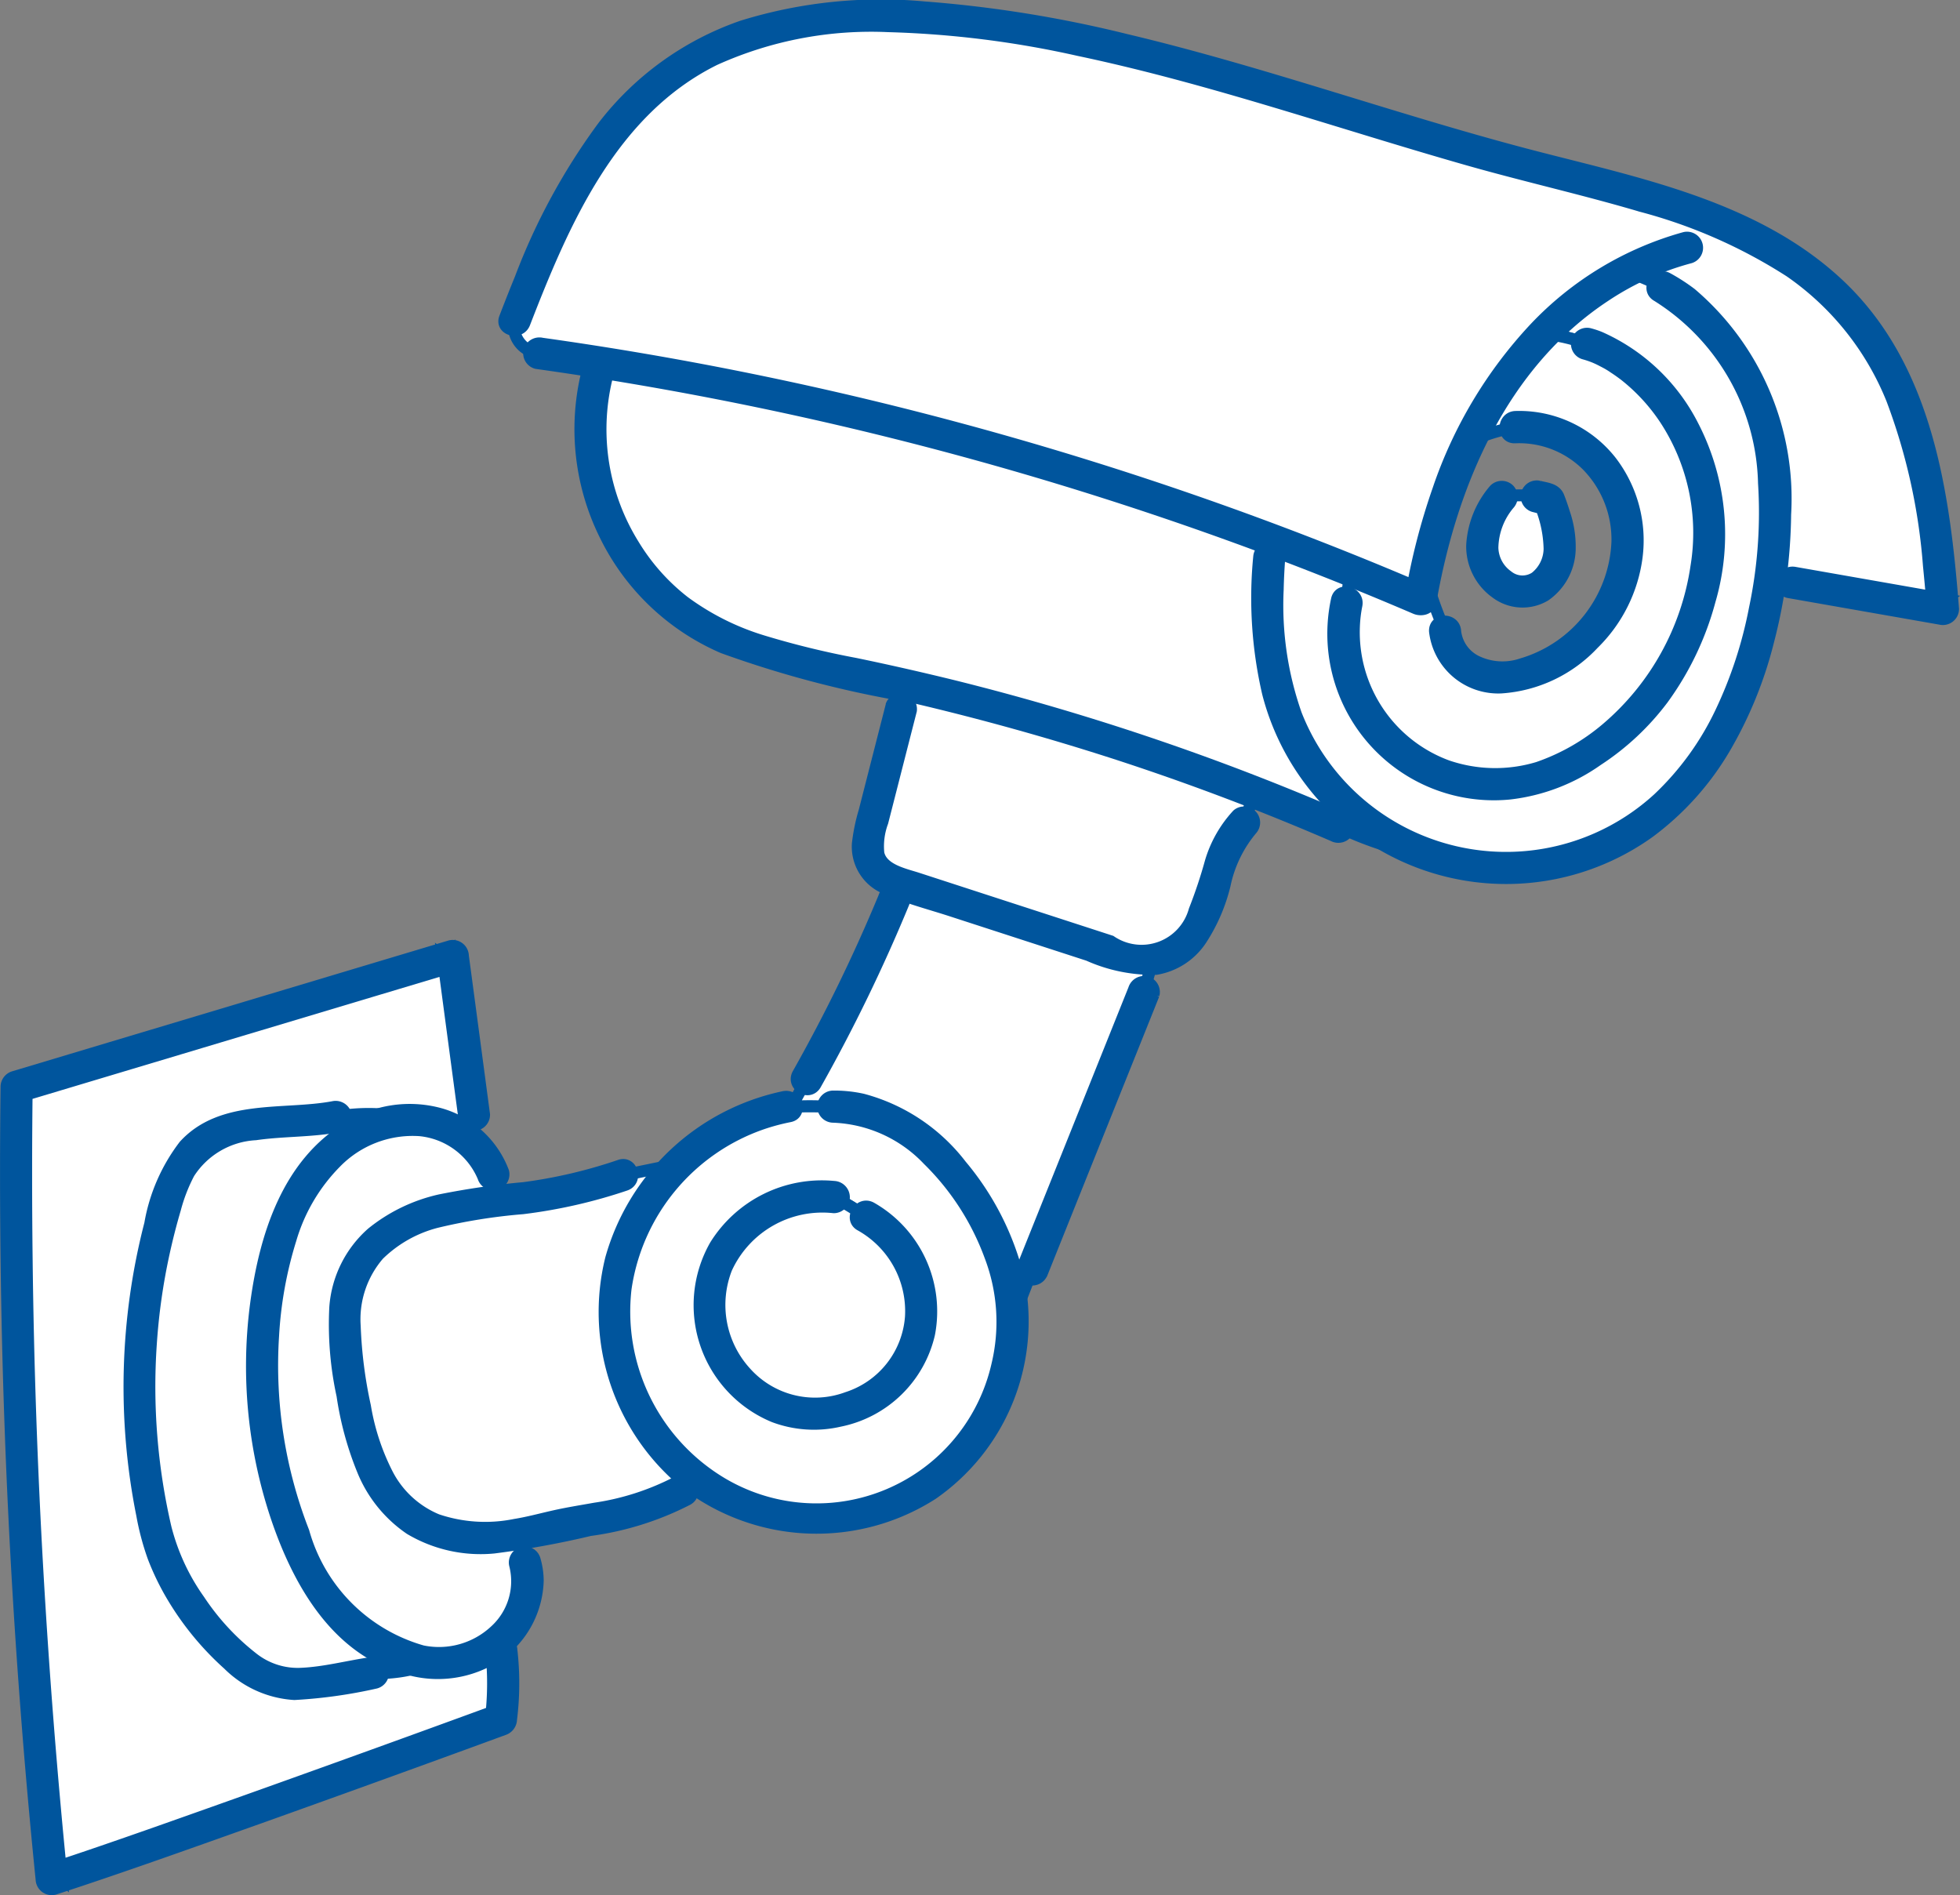
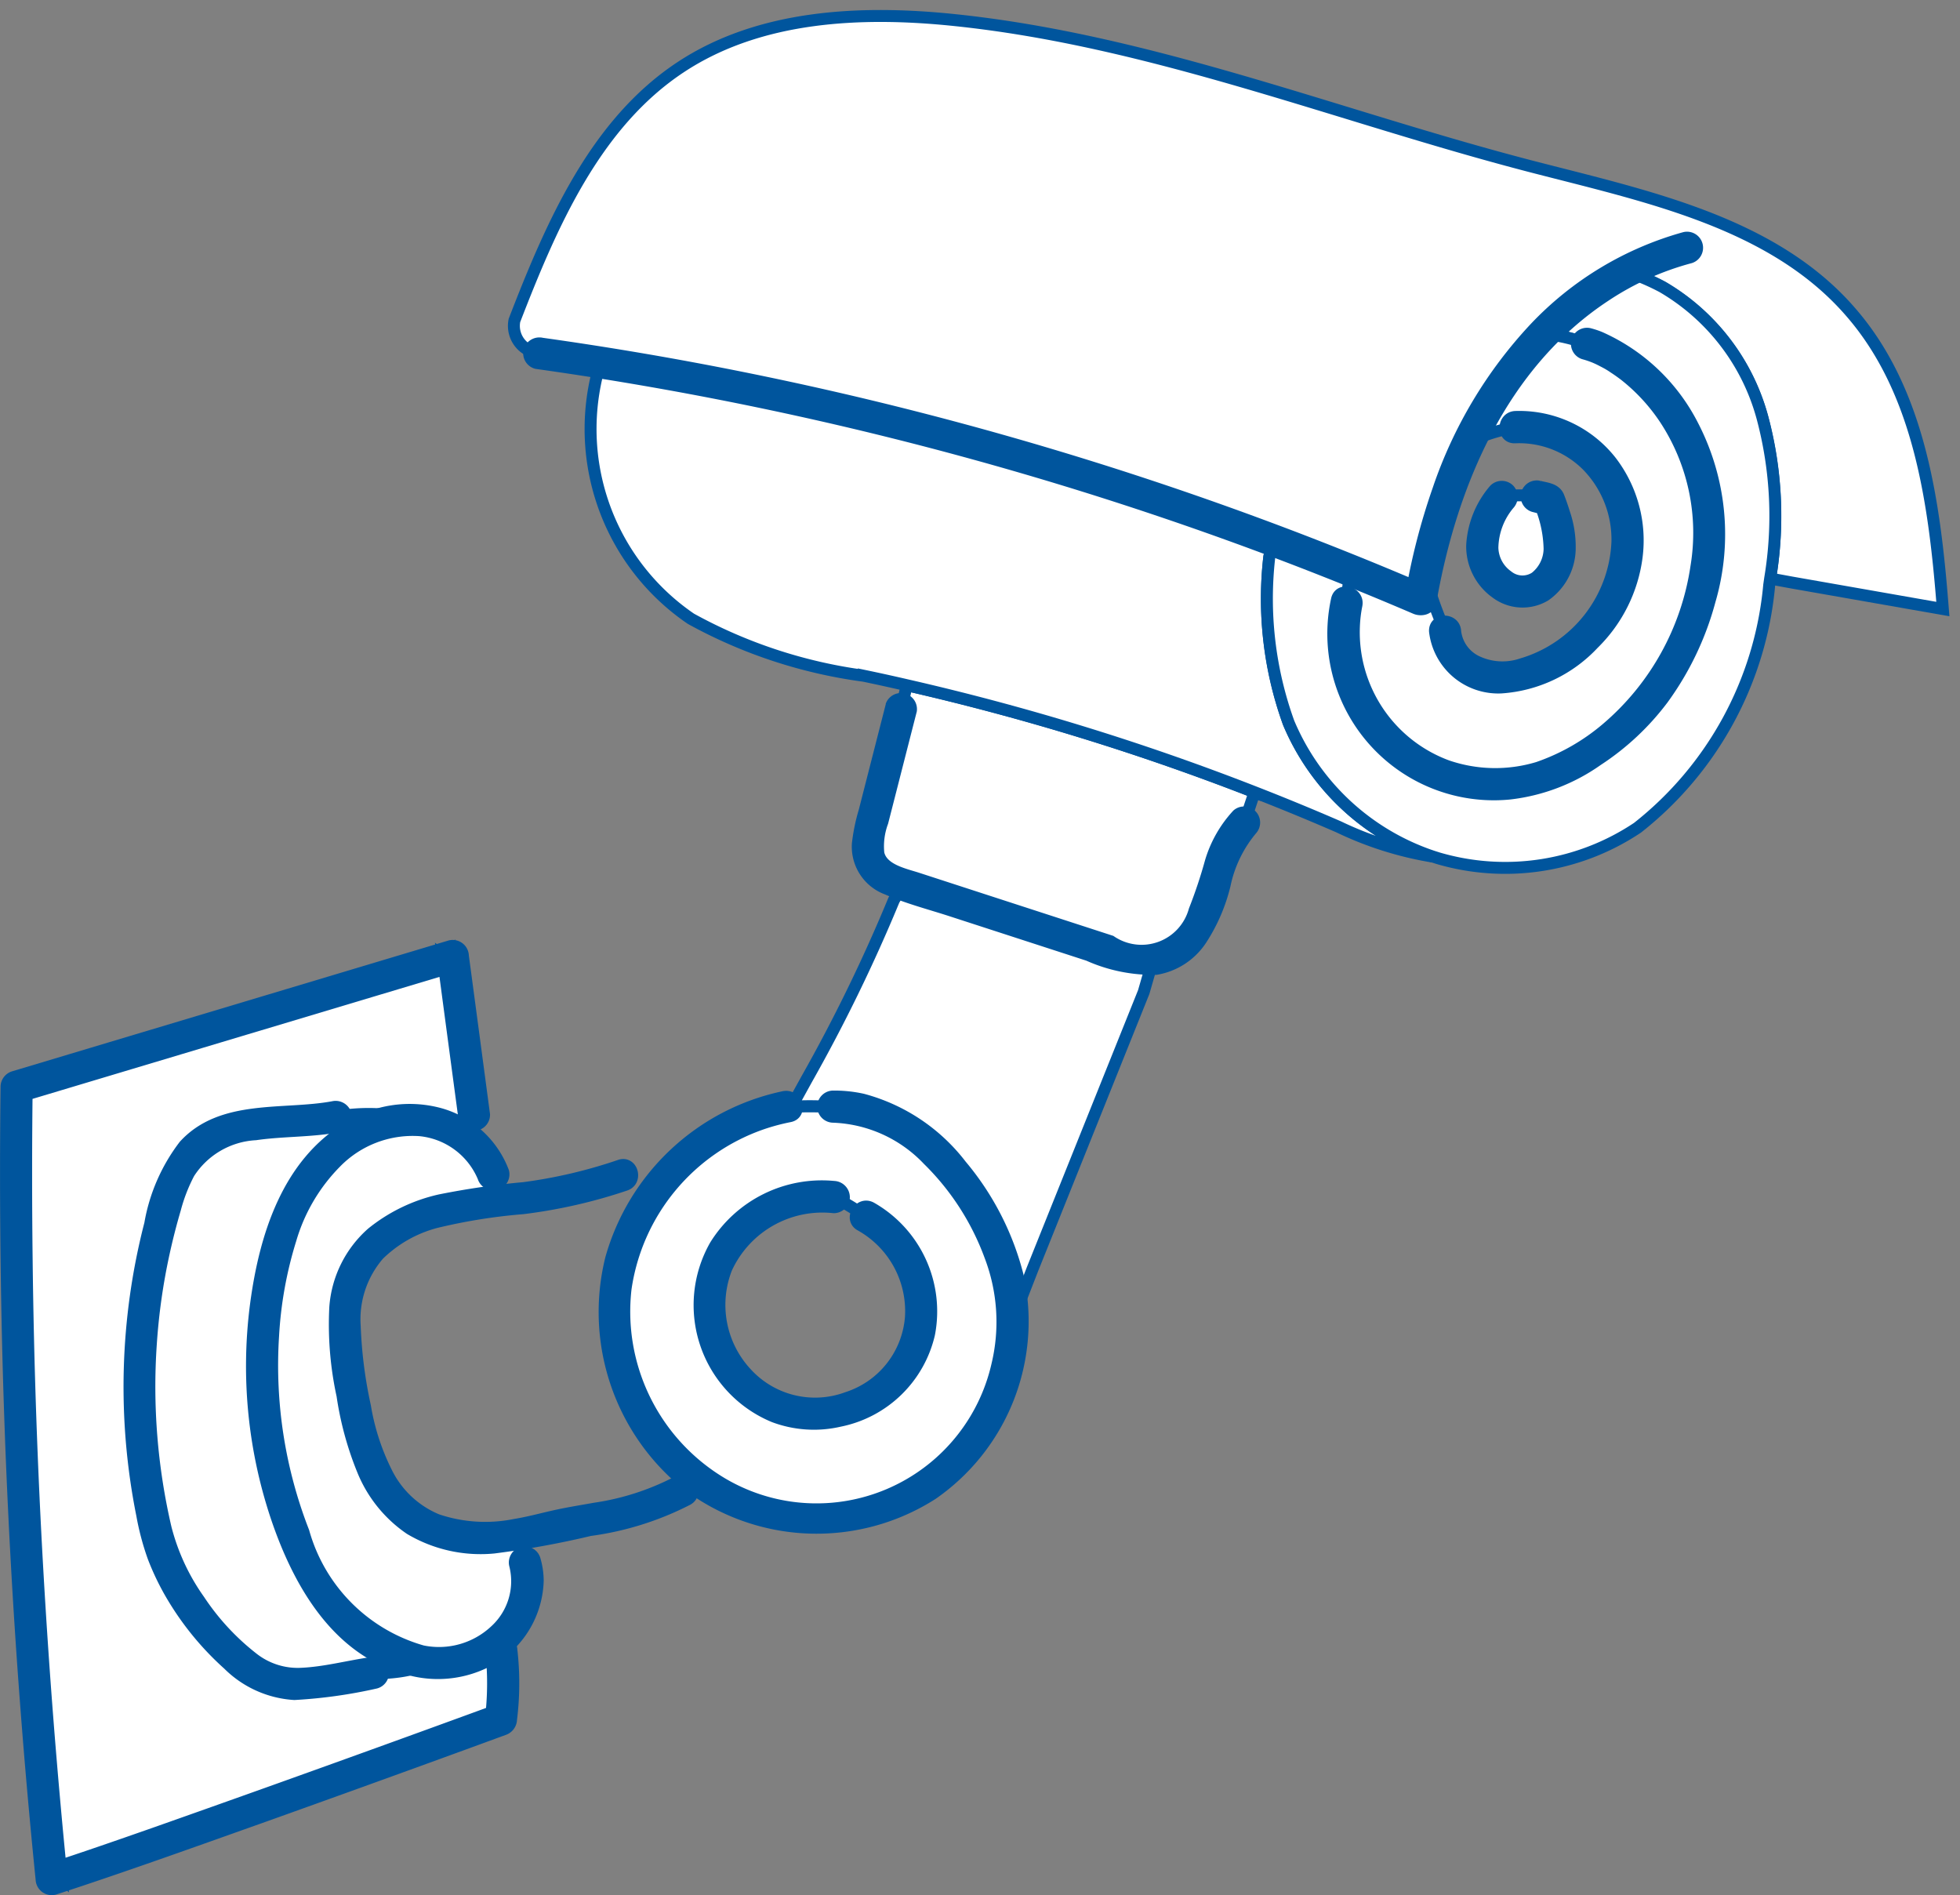
<svg xmlns="http://www.w3.org/2000/svg" width="49.269" height="47.642" viewBox="0 0 49.269 47.642">
  <rect x="0" y="0" width="49.269" height="47.642" fill="#808080" stroke="none" />
  <g id="Group_15001" data-name="Group 15001" transform="translate(-38.713 -45.812)">
    <path id="Path_15708" data-name="Path 15708" d="M184.435,295.454c-.592-1.957-2.3-3.907-4.338-4.067a8.412,8.412,0,0,0-1.035-.007l-.122.007a5.4,5.4,0,0,0-2.7,1.427,5.183,5.183,0,0,0,.525,8c.038.027.078.054.117.08a5.157,5.157,0,0,0,5.644-.025,5.043,5.043,0,0,0,2.1-4.13A4.487,4.487,0,0,0,184.435,295.454Zm-2.338,2.119a2.768,2.768,0,0,1-3.374,1.365,2.822,2.822,0,0,1-1.655-3.257,2.877,2.877,0,0,1,3.054-2.03,7.844,7.844,0,0,1,.807.49A2.865,2.865,0,0,1,182.1,297.573Z" transform="translate(-120.45 -217.751)" fill="#fff" stroke="#00559d" stroke-width="0.3" />
-     <path id="Path_15709" data-name="Path 15709" d="M128.676,308.962a2.768,2.768,0,0,1-3.374,1.365,2.822,2.822,0,0,1-1.655-3.257,2.877,2.877,0,0,1,3.054-2.03,7.85,7.85,0,0,1,.807.49A2.865,2.865,0,0,1,128.676,308.962Zm-5.214,3.317-.563.147a11.6,11.6,0,0,1-3.376.939c-.184.047-.372.09-.561.126a3.757,3.757,0,0,1-2.778-.329c-1.133-.736-1.438-2.23-1.642-3.565a4.461,4.461,0,0,1,.174-2.78,3.848,3.848,0,0,1,3.117-1.617c.205-.023.407-.045.606-.069a13.13,13.13,0,0,0,2.955-.634l1.427-.293a5.183,5.183,0,0,0,.525,8Z" transform="translate(-67.03 -229.14)" fill="#fff" stroke="#00559d" stroke-width="0.3" />
    <path id="Path_15710" data-name="Path 15710" d="M76.052,306.867a3.817,3.817,0,0,1-1.515.26c-1.592.232-2.254.591-3.29-.256a6.691,6.691,0,0,1-2.156-3.266,16.06,16.06,0,0,1,.24-8.255,2.93,2.93,0,0,1,.8-1.453c.921-.773,2.356-.535,3.472-.749a4.734,4.734,0,0,1,2,.073,2.106,2.106,0,0,0-.252,0,3.256,3.256,0,0,0-2.341,1.353,6.232,6.232,0,0,0-1.042,2.564,11.722,11.722,0,0,0,.557,6.469,5.922,5.922,0,0,0,1.654,2.5A3.312,3.312,0,0,0,76.052,306.867Z" transform="translate(-26.444 -219.262)" fill="#fff" stroke="#00559d" stroke-width="0.3" />
    <path id="Path_15711" data-name="Path 15711" d="M102.024,307.422a2.1,2.1,0,0,1-.754.472,2.455,2.455,0,0,1-.962.131,3.312,3.312,0,0,1-1.873-.756,5.923,5.923,0,0,1-1.654-2.5,11.721,11.721,0,0,1-.557-6.469,6.232,6.232,0,0,1,1.042-2.564,3.256,3.256,0,0,1,2.341-1.353,2.106,2.106,0,0,1,.252,0,2.36,2.36,0,0,1,1.472.63,1.863,1.863,0,0,1,.485.742s.152.311.292.659c-.2.024-.4.046-.606.069a3.848,3.848,0,0,0-3.117,1.617,4.461,4.461,0,0,0-.174,2.78c.2,1.334.509,2.829,1.642,3.565a3.757,3.757,0,0,0,2.778.329l-.026.725A1.932,1.932,0,0,1,102.024,307.422Z" transform="translate(-50.7 -220.419)" fill="#fff" stroke="#00559d" stroke-width="0.3" />
    <path id="Path_15712" data-name="Path 15712" d="M53.289,223.474s-8.188,3-11.3,4.014a176.526,176.526,0,0,1-.88-19.919l10.965-3.287q.267,1.995.533,3.988l0,.76a2.36,2.36,0,0,0-1.472-.63,4.734,4.734,0,0,0-2-.073c-1.116.214-2.551-.024-3.472.749a2.93,2.93,0,0,0-.8,1.453,16.06,16.06,0,0,0-.24,8.255,6.691,6.691,0,0,0,2.156,3.266c1.036.846,1.7.488,3.29.256a3.818,3.818,0,0,0,1.515-.26,2.457,2.457,0,0,0,.962-.131,2.1,2.1,0,0,0,.754-.472l-.011.283A8.088,8.088,0,0,1,53.289,223.474Zm18.945-23.309-.247.742a4.392,4.392,0,0,0-.863,1.9,2.074,2.074,0,0,1-1.3,1.534c-.046.01-.091.017-.137.023a2.693,2.693,0,0,1-1.081-.192L63.477,202.5l-.078-.026a1.289,1.289,0,0,1-.809-.554,1.38,1.38,0,0,1,.015-.943q.375-1.471.753-2.942l.135-.56A61.8,61.8,0,0,1,72.234,200.166Z" transform="translate(-1.985 -134.441)" fill="#fff" stroke="#00559d" stroke-width="0.3" />
    <path id="Path_15713" data-name="Path 15713" d="M183.343,140.592l-.239.828q-1.4,3.487-2.8,6.976l-.49,1.26a4.486,4.486,0,0,0-.19-1.28c-.592-1.958-2.3-3.907-4.338-4.067a8.411,8.411,0,0,0-1.035-.007l.381-.691a40.913,40.913,0,0,0,2.191-4.5l.231-.4.078.026,5.129,1.666A2.694,2.694,0,0,0,183.343,140.592Zm7.02-2.578a8.719,8.719,0,0,1-2.361-.747q-1.048-.455-2.112-.87a61.807,61.807,0,0,0-8.741-2.689q-.539-.125-1.082-.238a12.417,12.417,0,0,1-4.345-1.432,5.773,5.773,0,0,1-2.37-6.09l.152-.339a88.864,88.864,0,0,1,16.841,4.453l-.085.423a9.176,9.176,0,0,0,.486,4.17A5.993,5.993,0,0,0,190.363,138.014Z" transform="translate(-115.641 -70.672)" fill="#fff" stroke="#00559d" stroke-width="0.3" />
    <path id="Path_15714" data-name="Path 15714" d="M188.158,63.125l-3.8-.667-.542-.1a9.567,9.567,0,0,0-.195-4.039,5.451,5.451,0,0,0-2.512-3.284,5.773,5.773,0,0,0-.918-.391,8.454,8.454,0,0,0-2.071,1.566,9.393,9.393,0,0,0-1.014,1.233,10.886,10.886,0,0,0-.854,1.477h0a14.446,14.446,0,0,0-1.106,3.359h0q-.063.3-.115.607-.881-.379-1.769-.736-.97-.39-1.951-.757a88.863,88.863,0,0,0-16.841-4.453q-.8-.13-1.6-.246a.689.689,0,0,1-.618-.825c.932-2.409,2.026-4.945,4.182-6.367,1.982-1.307,4.52-1.427,6.883-1.181,4.956.515,9.647,2.418,14.469,3.672,2.908.755,6.1,1.4,8.062,3.675C187.587,57.671,187.952,60.485,188.158,63.125Z" transform="translate(-100.607 -2.004)" fill="#fff" stroke="#00559d" stroke-width="0.3" />
    <path id="Path_15715" data-name="Path 15715" d="M332.907,112.917l-.024.167a8.768,8.768,0,0,1-3.31,6.1,5.986,5.986,0,0,1-5.013.767l-.141-.045h0a5.993,5.993,0,0,1-3.616-3.361,9.174,9.174,0,0,1-.486-4.17l.085-.423q.98.367,1.951.757l-.09.808a3.8,3.8,0,0,0,5.554,4.112,6.271,6.271,0,0,0,3.015-3.329c1.7-4.108-1-6.889-2.54-7.287a4.081,4.081,0,0,0-1.08-.248,8.454,8.454,0,0,1,2.071-1.566,5.771,5.771,0,0,1,.918.391,5.451,5.451,0,0,1,2.512,3.284A9.567,9.567,0,0,1,332.907,112.917Z" transform="translate(-249.697 -52.566)" fill="#fff" stroke="#00559d" stroke-width="0.3" />
    <path id="Path_15716" data-name="Path 15716" d="M345.9,126.637a6.271,6.271,0,0,1-3.015,3.329,3.8,3.8,0,0,1-5.554-4.112l.09-.808q.889.358,1.769.736.052-.3.115-.607a9.516,9.516,0,0,0,.5,1.406,1.276,1.276,0,0,0,1.022,1.116,2.341,2.341,0,0,0,1.57-.284,3.745,3.745,0,0,0,1.814-2.04,3.127,3.127,0,0,0-.282-2.687,2.69,2.69,0,0,0-2.363-1.235,4.415,4.415,0,0,0-1.154.362,10.893,10.893,0,0,1,.854-1.477,9.393,9.393,0,0,1,1.014-1.233,4.082,4.082,0,0,1,1.08.248C344.9,119.748,347.6,122.529,345.9,126.637Z" transform="translate(-264.764 -64.898)" fill="#fff" stroke="#00559d" stroke-width="0.3" />
    <path id="Path_15718" data-name="Path 15718" d="M370.134,156.473a1.111,1.111,0,0,1-.687,1.015,1.043,1.043,0,0,1-1.225-.817,1.877,1.877,0,0,1,.456-1.534,2.806,2.806,0,0,1,.869-.01l.313.081A3.157,3.157,0,0,1,370.134,156.473Z" transform="translate(-292.213 -96.835)" fill="#fff" stroke="#00559d" stroke-width="0.3" />
    <path id="Path_15719" data-name="Path 15719" d="M176.875,289.3a5.738,5.738,0,0,0-4.348,4.065,5.562,5.562,0,0,0,1.894,5.658,5.4,5.4,0,0,0,6.179.254,5.279,5.279,0,0,0,2.152-5.46,6.987,6.987,0,0,0-1.431-2.8,4.617,4.617,0,0,0-2.473-1.652,3.3,3.3,0,0,0-.752-.077.254.254,0,0,0,0,.507,3.462,3.462,0,0,1,2.4,1.08,6.552,6.552,0,0,1,1.564,2.427,4.644,4.644,0,0,1,.174,2.74,4.662,4.662,0,0,1-6.93,2.966,5.028,5.028,0,0,1-2.413-4.894,5.171,5.171,0,0,1,3.427-4.145,5.342,5.342,0,0,1,.685-.184C177.33,289.731,177.2,289.241,176.875,289.3Z" transform="translate(-118.452 -215.913)" fill="#00559d" stroke="#00559d" stroke-width="0.3" />
    <path id="Path_15720" data-name="Path 15720" d="M124.678,305.043a3.153,3.153,0,0,0-2.975,1.472,3.03,3.03,0,0,0,1.474,4.3,2.854,2.854,0,0,0,1.648.108,2.894,2.894,0,0,0,2.249-2.183,2.994,2.994,0,0,0-1.461-3.171c-.288-.151-.545.286-.256.438a2.475,2.475,0,0,1,1.262,2.3,2.315,2.315,0,0,1-1.6,2.038,2.339,2.339,0,0,1-2.55-.629,2.523,2.523,0,0,1-.49-2.629,2.655,2.655,0,0,1,2.7-1.533.255.255,0,0,0,.254-.254A.262.262,0,0,0,124.678,305.043Zm-5.376-.535a12.463,12.463,0,0,1-2.412.565,19.81,19.81,0,0,0-2.107.306,4.176,4.176,0,0,0-1.713.828,2.754,2.754,0,0,0-.922,1.861,8.383,8.383,0,0,0,.181,2.217,8.066,8.066,0,0,0,.517,1.891,3.269,3.269,0,0,0,1.183,1.462,3.465,3.465,0,0,0,2.107.47,22.851,22.851,0,0,0,2.411-.439A7.559,7.559,0,0,0,121,312.9c.285-.159.029-.6-.256-.438a6.5,6.5,0,0,1-2.066.668c-.335.06-.671.113-1,.186s-.669.167-1.011.222a3.782,3.782,0,0,1-1.963-.124,2.467,2.467,0,0,1-1.242-1.137,5.845,5.845,0,0,1-.568-1.72,11.309,11.309,0,0,1-.257-2.012,2.485,2.485,0,0,1,.6-1.8,3.225,3.225,0,0,1,1.448-.818,14.172,14.172,0,0,1,2.177-.348,12.96,12.96,0,0,0,2.577-.587C119.743,304.89,119.612,304.4,119.3,304.508Z" transform="translate(-65.007 -229.397)" fill="#00559d" stroke="#00559d" stroke-width="0.3" />
    <path id="Path_15721" data-name="Path 15721" d="M100.058,293.708a2.392,2.392,0,0,0-1.614-1.459,2.883,2.883,0,0,0-2.257.34c-1.555.92-2.117,2.773-2.341,4.459a11.934,11.934,0,0,0,.563,5.471c.551,1.572,1.5,3.21,3.221,3.674a2.712,2.712,0,0,0,2.28-.33,2.363,2.363,0,0,0,1.018-1.875,1.93,1.93,0,0,0-.081-.538.254.254,0,0,0-.489.135,1.683,1.683,0,0,1-.487,1.651,2.072,2.072,0,0,1-1.844.526,4.333,4.333,0,0,1-2.988-3,11.53,11.53,0,0,1-.763-4.928,10.017,10.017,0,0,1,.439-2.431,4.567,4.567,0,0,1,1.135-1.928,2.7,2.7,0,0,1,2.113-.811,1.933,1.933,0,0,1,1.6,1.178.26.26,0,0,0,.312.177A.252.252,0,0,0,100.058,293.708Z" transform="translate(-48.698 -218.443)" fill="#00559d" stroke="#00559d" stroke-width="0.3" />
    <path id="Path_15722" data-name="Path 15722" d="M71.544,291.544c-1.237.231-2.795-.069-3.741.967a4.5,4.5,0,0,0-.859,1.969,16.367,16.367,0,0,0-.2,7.319,6.583,6.583,0,0,0,.282,1.057,6.419,6.419,0,0,0,.5,1.022,7.306,7.306,0,0,0,1.383,1.672,2.575,2.575,0,0,0,1.658.747,12.315,12.315,0,0,0,2.043-.286.255.255,0,0,0,.177-.312.26.26,0,0,0-.312-.177c-.572.085-1.145.238-1.724.265a1.827,1.827,0,0,1-1.243-.4,6.158,6.158,0,0,1-1.335-1.447,5.457,5.457,0,0,1-.843-1.819,15.7,15.7,0,0,1-.37-4.628,15.427,15.427,0,0,1,.321-2.271q.123-.565.286-1.119a4.275,4.275,0,0,1,.349-.9,2.125,2.125,0,0,1,1.675-.977c.691-.1,1.394-.071,2.083-.2a.256.256,0,0,0,.177-.312A.26.26,0,0,0,71.544,291.544Z" transform="translate(-24.455 -217.903)" fill="#00559d" stroke="#00559d" stroke-width="0.3" />
    <path id="Path_15723" data-name="Path 15723" d="M50.881,210.732q-.265-1.995-.532-3.988a.257.257,0,0,0-.321-.245l-8.547,2.562-2.418.725a.259.259,0,0,0-.186.245q-.047,3.9.076,7.794.123,3.881.418,7.754.166,2.187.387,4.369a.257.257,0,0,0,.321.245c1.74-.568,3.464-1.188,5.187-1.8q2.536-.906,5.066-1.829l1.041-.381a.269.269,0,0,0,.186-.245,7.323,7.323,0,0,0,.009-1.749.261.261,0,0,0-.254-.254.255.255,0,0,0-.254.254,7.442,7.442,0,0,1-.009,1.749l.186-.245q-1.482.543-2.967,1.08-2.84,1.028-5.689,2.033c-.877.307-1.755.613-2.638.9l.321.245q-.39-3.878-.612-7.77t-.268-7.761q-.027-2.192,0-4.386l-.186.245,8.547-2.562,2.418-.725-.321-.245q.265,1.995.532,3.988a.262.262,0,0,0,.254.254A.255.255,0,0,0,50.881,210.732Zm10.248-10.3-.453,1.772-.23.9a4.651,4.651,0,0,0-.169.82,1.13,1.13,0,0,0,.74,1.134c.515.228,1.075.37,1.61.544l3.446,1.119a3.955,3.955,0,0,0,1.7.347,1.692,1.692,0,0,0,1.125-.728,4.415,4.415,0,0,0,.6-1.386,3.179,3.179,0,0,1,.681-1.4.254.254,0,0,0-.358-.358,3,3,0,0,0-.672,1.181,12.1,12.1,0,0,1-.407,1.22,1.383,1.383,0,0,1-2.109.778l-3.232-1.05-1.63-.53c-.338-.109-.887-.218-.978-.629a1.753,1.753,0,0,1,.1-.789l.237-.926q.24-.94.481-1.88A.254.254,0,0,0,61.129,200.431Z" transform="translate(0 -136.902)" fill="#00559d" stroke="#00559d" stroke-width="0.3" />
-     <path id="Path_15724" data-name="Path 15724" d="M157.824,73.067A41.771,41.771,0,0,0,160.04,68.5a.256.256,0,0,0-.177-.312.26.26,0,0,0-.312.177,40.844,40.844,0,0,1-2.165,4.444C157.227,73.1,157.664,73.352,157.824,73.067Zm5.7,4.724q1.09-2.72,2.182-5.441.308-.767.616-1.536a.256.256,0,0,0-.177-.312.261.261,0,0,0-.312.177q-1.09,2.72-2.182,5.441-.308.767-.616,1.536a.256.256,0,0,0,.177.312A.26.26,0,0,0,163.522,77.792ZM152.079,55.209a5.986,5.986,0,0,0,.443,4.018,5.9,5.9,0,0,0,2.976,2.86,26.724,26.724,0,0,0,4.77,1.243q2.563.6,5.069,1.408,2.8.908,5.506,2.078a.262.262,0,0,0,.347-.091.256.256,0,0,0-.091-.347,62.424,62.424,0,0,0-9.819-3.324c-.817-.2-1.637-.387-2.461-.557a21.745,21.745,0,0,1-2.316-.566,6.505,6.505,0,0,1-1.98-.991,5.28,5.28,0,0,1-1.276-1.435,5.5,5.5,0,0,1-.681-4.16A.253.253,0,0,0,152.079,55.209Zm-1.572-1.276c.987-2.55,2.191-5.343,4.781-6.625a9.554,9.554,0,0,1,4.367-.838,24.919,24.919,0,0,1,4.787.6c3.323.7,6.532,1.827,9.792,2.755,1.445.411,2.911.739,4.351,1.165a13.086,13.086,0,0,1,3.735,1.643,7.144,7.144,0,0,1,2.567,3.213,15.036,15.036,0,0,1,.926,4.185c.037.363.068.726.1,1.09l.321-.245-3.8-.667c-.319-.056-.456.433-.135.489l3.8.667a.257.257,0,0,0,.321-.245c-.227-2.9-.653-6.075-2.888-8.165-2.129-1.99-5.139-2.546-7.86-3.262-3.368-.888-6.652-2.074-10.044-2.878a30.765,30.765,0,0,0-5.07-.817,11.793,11.793,0,0,0-4.57.476,7.5,7.5,0,0,0-3.5,2.521,15.916,15.916,0,0,0-2.077,3.818c-.134.327-.263.655-.39.985C149.9,54.1,150.391,54.235,150.507,53.933Z" transform="translate(-98.612 0)" fill="#00559d" stroke="#00559d" stroke-width="0.3" />
    <path id="Path_15725" data-name="Path 15725" d="M155.752,100.75a86.785,86.785,0,0,1,17.408,4.316q2.37.855,4.688,1.849c.134.057.341.027.373-.151.515-2.969,1.787-5.985,4.386-7.7a7.21,7.21,0,0,1,2.145-.969.254.254,0,0,0-.135-.489,8.2,8.2,0,0,0-3.773,2.276,11.179,11.179,0,0,0-2.421,4.05,16.365,16.365,0,0,0-.692,2.7c.124-.051.248-.1.373-.151a86.909,86.909,0,0,0-17.211-5.363q-2.49-.5-5.007-.853a.262.262,0,0,0-.312.177A.255.255,0,0,0,155.752,100.75Z" transform="translate(-103.552 -45.814)" fill="#00559d" stroke="#00559d" stroke-width="0.3" />
-     <path id="Path_15726" data-name="Path 15726" d="M328.072,106.909a5.709,5.709,0,0,1,2.68,4.707,11.691,11.691,0,0,1-.229,3.157,10.785,10.785,0,0,1-.85,2.6,7.25,7.25,0,0,1-1.578,2.177,5.669,5.669,0,0,1-9.106-2.112,8.267,8.267,0,0,1-.461-3.142c.006-.273.02-.545.041-.818.024-.326-.483-.325-.507,0a10.59,10.59,0,0,0,.223,3.418,6.232,6.232,0,0,0,1.405,2.618,6.177,6.177,0,0,0,8.169.88,7.108,7.108,0,0,0,1.906-2.122,10.236,10.236,0,0,0,1.091-2.682,13.153,13.153,0,0,0,.428-3.185,6.763,6.763,0,0,0-2.367-5.548,4.719,4.719,0,0,0-.591-.382C328.042,106.315,327.785,106.752,328.072,106.909Z" transform="translate(-247.697 -53.662)" fill="#00559d" stroke="#00559d" stroke-width="0.3" />
    <path id="Path_15727" data-name="Path 15727" d="M335.129,125.736a4.036,4.036,0,0,0,4.339,4.872,4.764,4.764,0,0,0,2.208-.843,6.485,6.485,0,0,0,1.641-1.535,7.478,7.478,0,0,0,1.18-2.469,5.937,5.937,0,0,0-.428-4.407,4.809,4.809,0,0,0-2.333-2.21,2.157,2.157,0,0,0-.266-.088.254.254,0,0,0-.135.489,2.345,2.345,0,0,1,.256.085c.019.007.056.024.016.006l.068.03c.046.021.092.044.137.068.1.051.189.1.281.165.045.029.089.059.132.089l.061.044c.008.006.077.057.051.037a4.746,4.746,0,0,1,1.041,1.121,5.213,5.213,0,0,1,.787,3.717,6.6,6.6,0,0,1-2.252,4.065,5.354,5.354,0,0,1-1.728.987,3.727,3.727,0,0,1-2.291-.044,3.585,3.585,0,0,1-2.338-3.512,3.359,3.359,0,0,1,.063-.531C335.683,125.553,335.194,125.416,335.129,125.736Z" transform="translate(-262.809 -64.849)" fill="#00559d" stroke="#00559d" stroke-width="0.3" />
    <path id="Path_15728" data-name="Path 15728" d="M359.621,138.167a2.421,2.421,0,0,1,1.819.711,2.664,2.664,0,0,1,.752,1.921,3.35,3.35,0,0,1-2.406,3.071,1.515,1.515,0,0,1-1.147-.074.958.958,0,0,1-.525-.753c-.017-.325-.524-.327-.507,0a1.6,1.6,0,0,0,1.666,1.411,3.489,3.489,0,0,0,2.314-1.1,3.724,3.724,0,0,0,1.087-2.17,3.261,3.261,0,0,0-.646-2.412,2.931,2.931,0,0,0-2.406-1.117C359.3,137.677,359.294,138.184,359.621,138.167Z" transform="translate(-282.822 -81.362)" fill="#00559d" stroke="#00559d" stroke-width="0.3" />
    <path id="Path_15729" data-name="Path 15729" d="M366.5,153.225a2.341,2.341,0,0,0-.564,1.4,1.432,1.432,0,0,0,.606,1.191,1.106,1.106,0,0,0,1.226.063,1.451,1.451,0,0,0,.62-1.144,2.606,2.606,0,0,0-.139-.92c-.043-.139-.09-.277-.143-.412-.079-.2-.307-.211-.491-.258a.254.254,0,0,0-.135.489l.314.08-.177-.177a3.022,3.022,0,0,1,.265,1.175.938.938,0,0,1-.356.719.593.593,0,0,1-.7-.036.9.9,0,0,1-.381-.713,1.75,1.75,0,0,1,.415-1.1.262.262,0,0,0,0-.358A.255.255,0,0,0,366.5,153.225Z" transform="translate(-290.217 -95.101)" fill="#00559d" stroke="#00559d" stroke-width="0.3" />
  </g>
</svg>